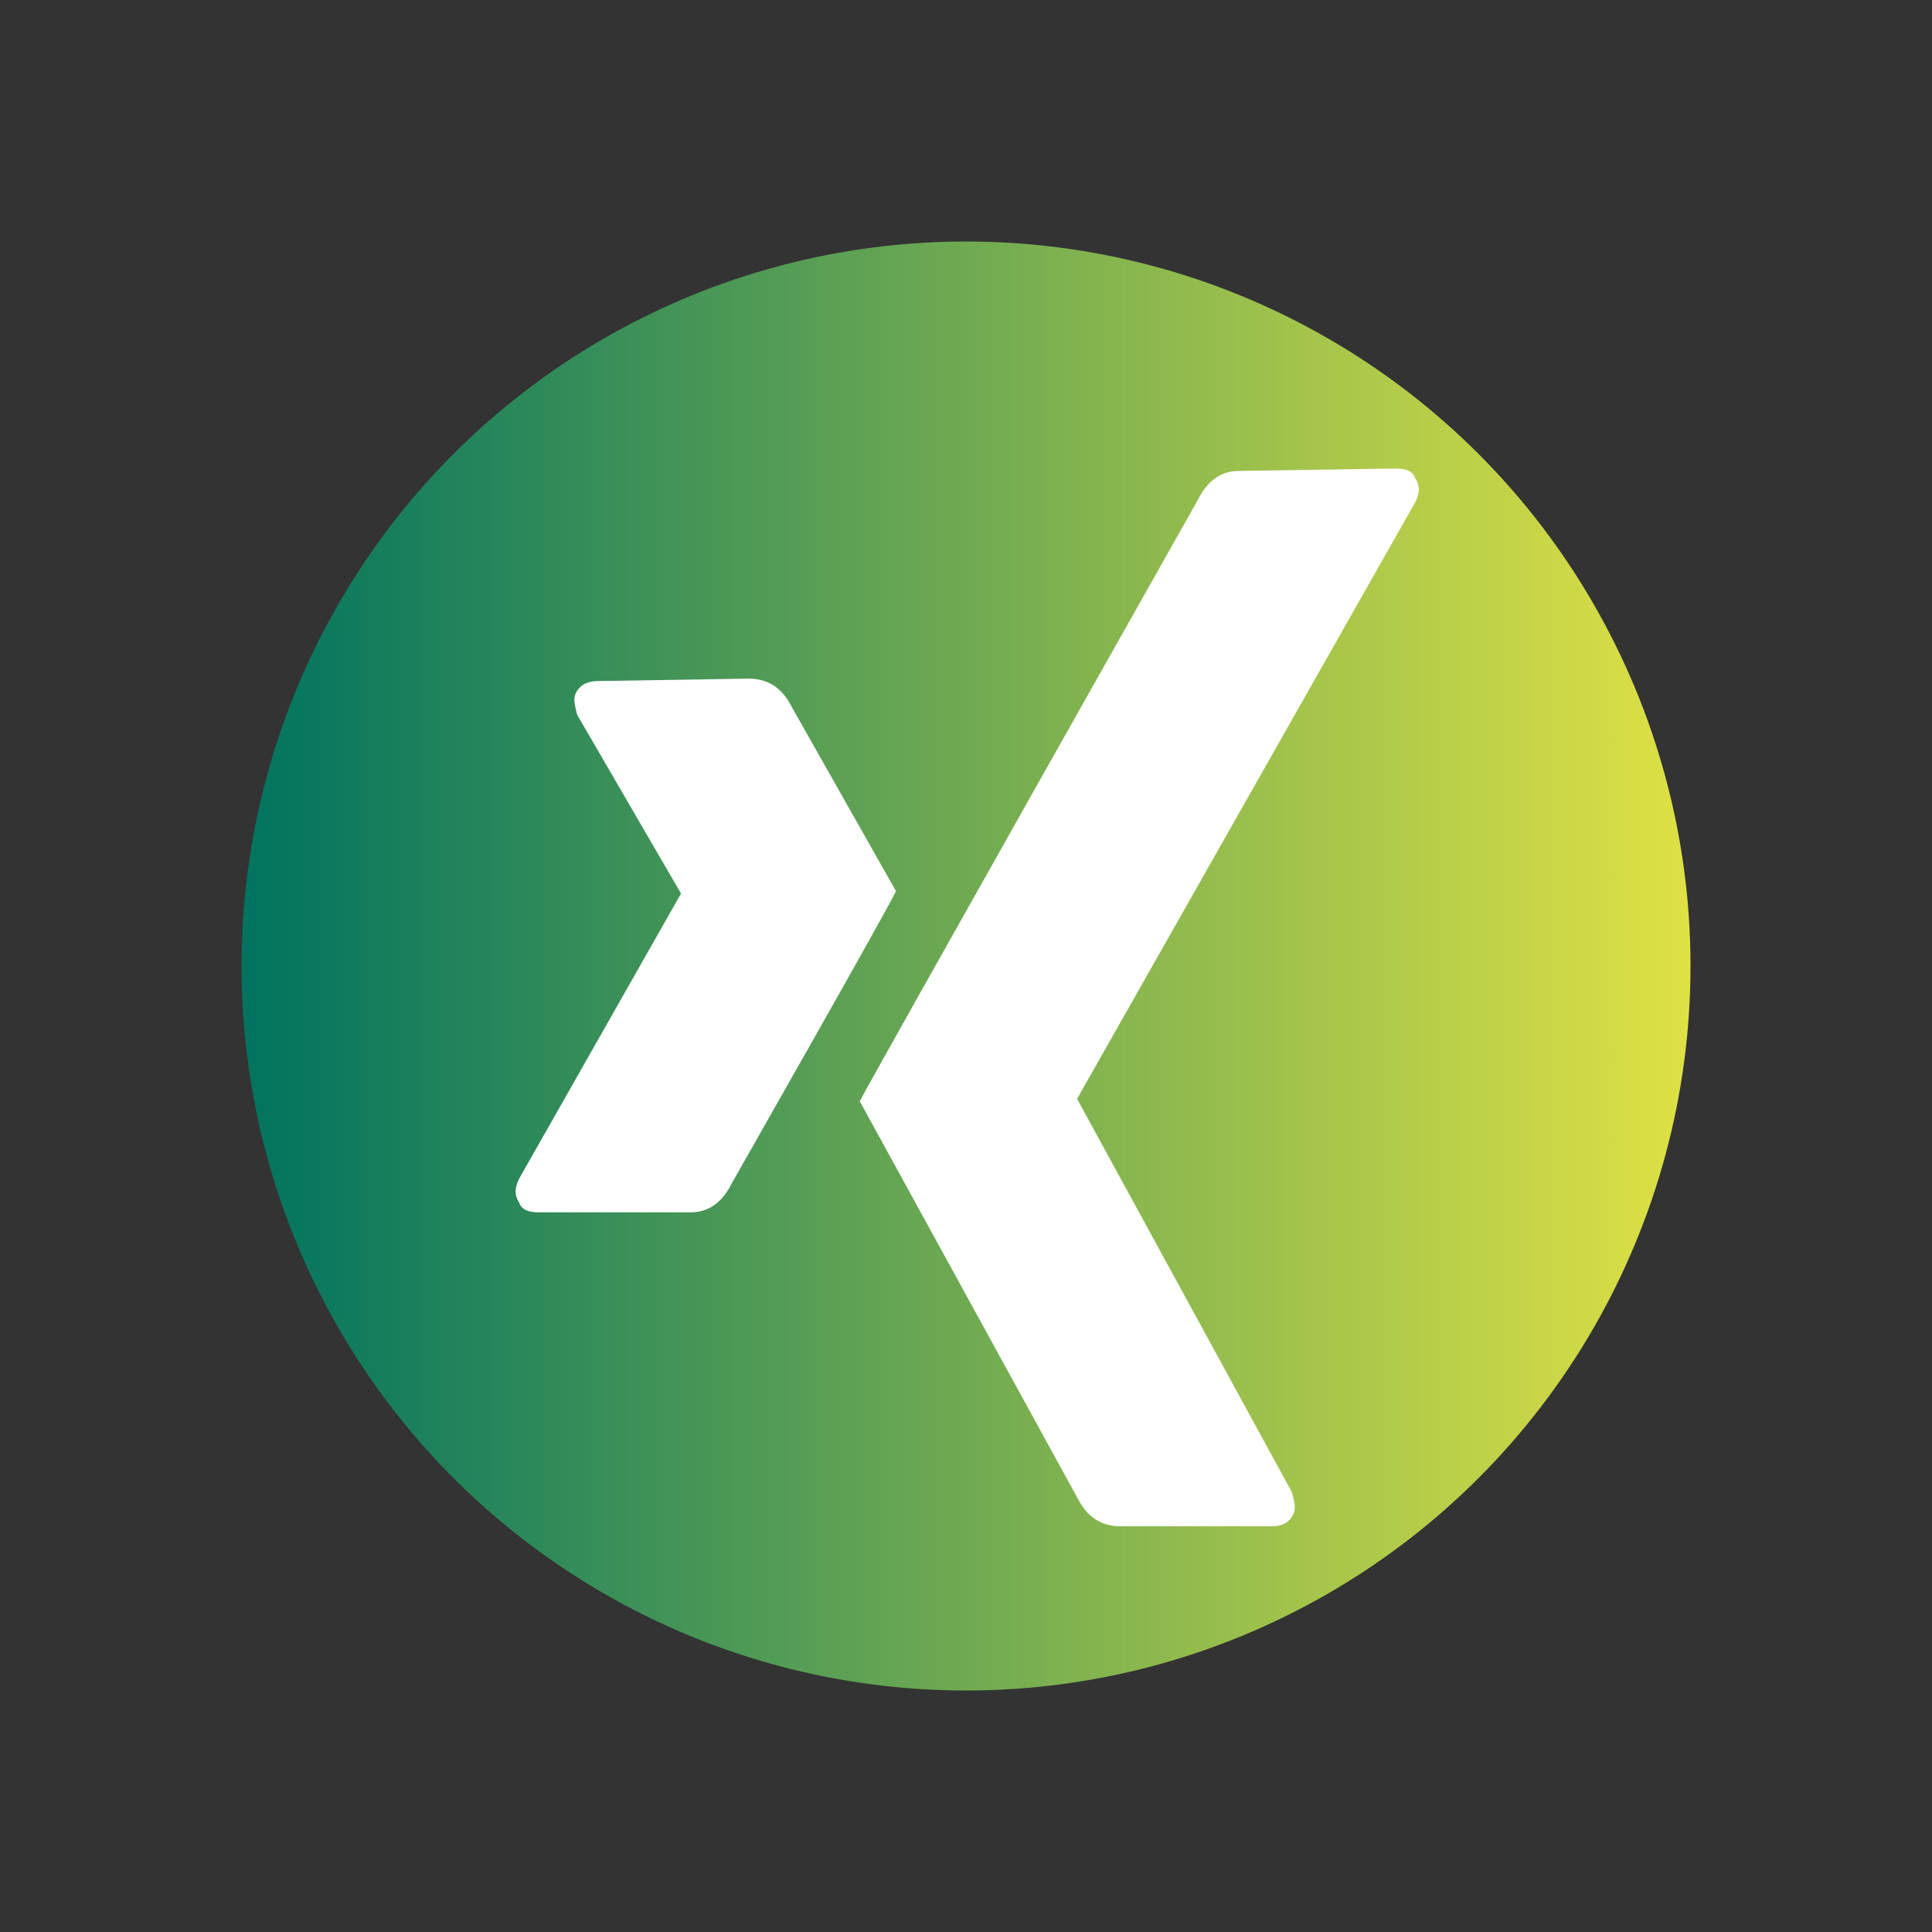
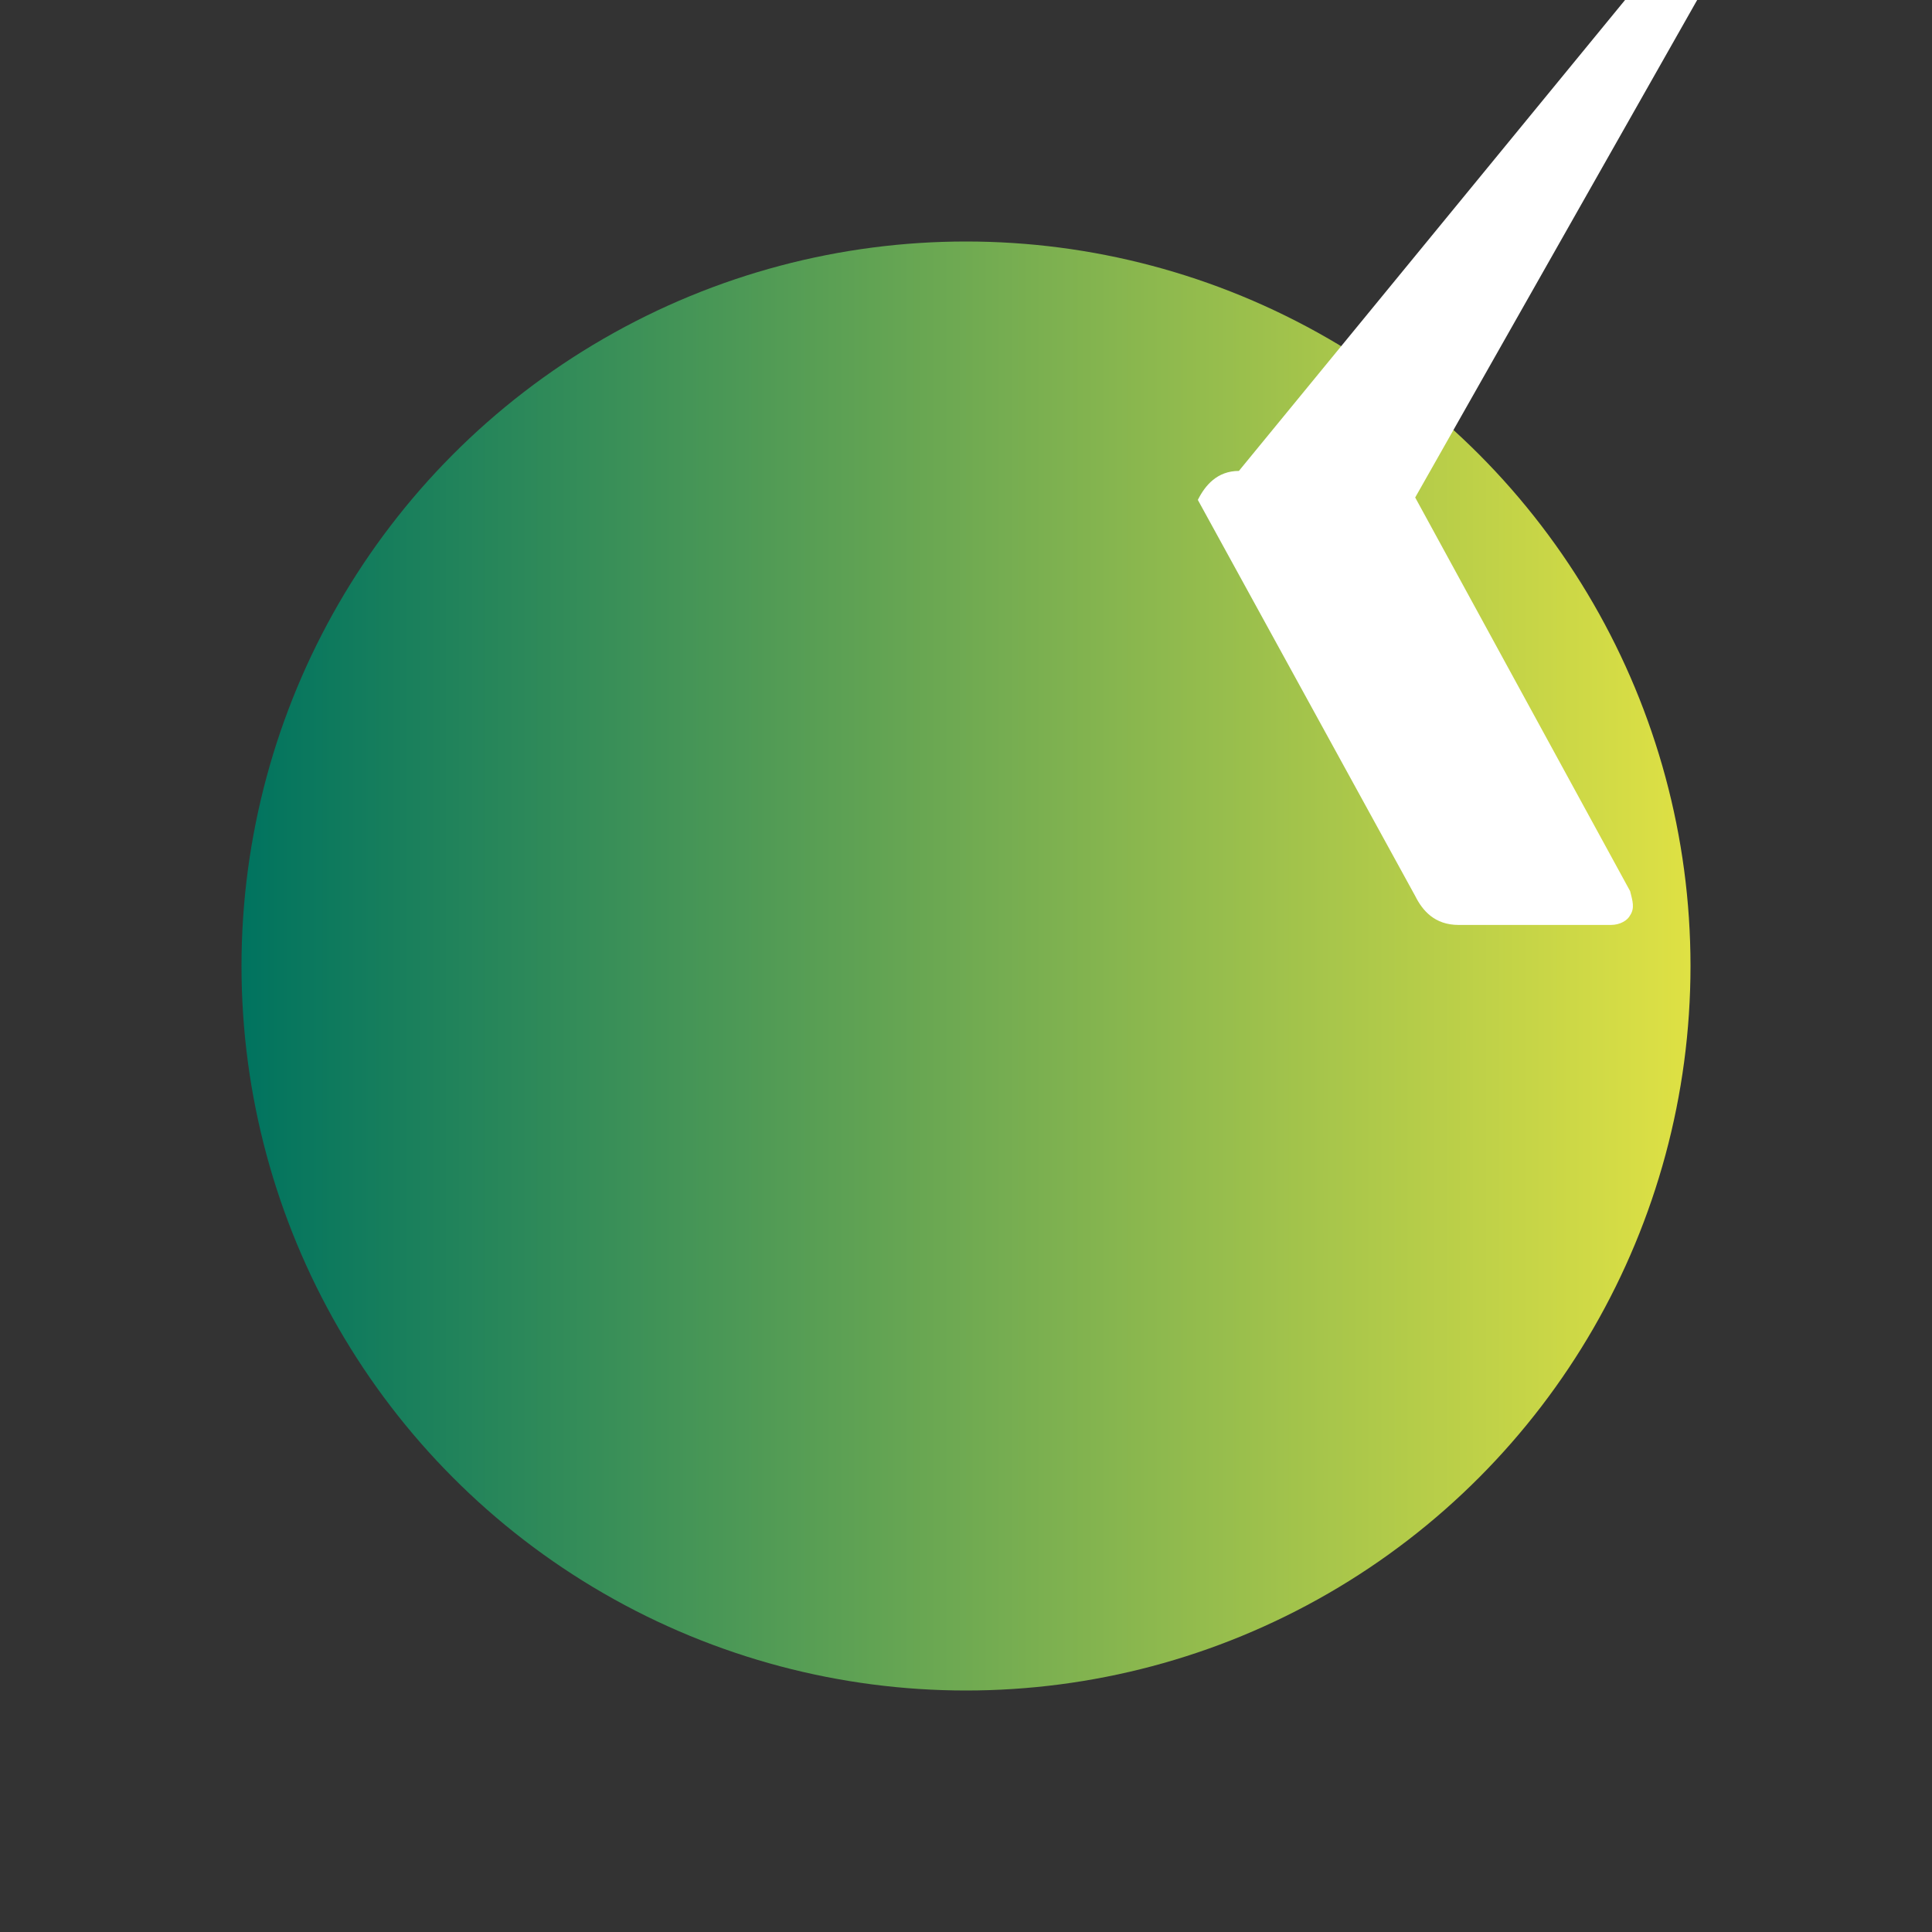
<svg xmlns="http://www.w3.org/2000/svg" version="1.1" id="Ebene_1" x="0px" y="0px" viewBox="0 0 80 80" style="enable-background:new 0 0 80 80;" xml:space="preserve">
  <rect x="0" y="0" width="80" height="80" fill="#333333" stroke="none" />
  <style type="text/css">
	.st0{fill:url(#SVGID_1_);}
	.st1{fill:#FFFFFF;}
</style>
  <g>
    <linearGradient id="SVGID_1_" gradientUnits="userSpaceOnUse" x1="10" y1="40" x2="70" y2="40">
      <stop offset="0" style="stop-color:#00735F" />
      <stop offset="1" style="stop-color:#DFE144" />
    </linearGradient>
    <circle class="st0" cx="40" cy="40" r="30" />
    <g>
-       <path class="st1" d="M24.8,28.2c-0.4,0-0.7,0.1-0.9,0.4c-0.2,0.3-0.1,0.6,0,1l4.3,7.4v0l-6.7,11.8c-0.2,0.4-0.2,0.7,0,1    c0.1,0.3,0.4,0.4,0.8,0.4h6.3c0.9,0,1.4-0.6,1.7-1.2c0,0,6.6-11.6,6.8-12.1c0,0-4.3-7.6-4.3-7.6c-0.3-0.6-0.8-1.2-1.8-1.2    L24.8,28.2L24.8,28.2z" />
-       <path class="st1" d="M51.3,19.5c-0.9,0-1.4,0.6-1.7,1.2c0,0-13.6,24.1-14,24.9c0,0,9,16.4,9,16.4c0.3,0.6,0.8,1.2,1.8,1.2h6.3    c0.4,0,0.7-0.2,0.8-0.4c0.2-0.3,0.1-0.6,0-1l-8.9-16.3v0l14-24.7c0.2-0.4,0.2-0.7,0-1c-0.1-0.3-0.4-0.4-0.8-0.4L51.3,19.5    L51.3,19.5L51.3,19.5L51.3,19.5z" />
+       <path class="st1" d="M51.3,19.5c-0.9,0-1.4,0.6-1.7,1.2c0,0,9,16.4,9,16.4c0.3,0.6,0.8,1.2,1.8,1.2h6.3    c0.4,0,0.7-0.2,0.8-0.4c0.2-0.3,0.1-0.6,0-1l-8.9-16.3v0l14-24.7c0.2-0.4,0.2-0.7,0-1c-0.1-0.3-0.4-0.4-0.8-0.4L51.3,19.5    L51.3,19.5L51.3,19.5L51.3,19.5z" />
    </g>
  </g>
</svg>